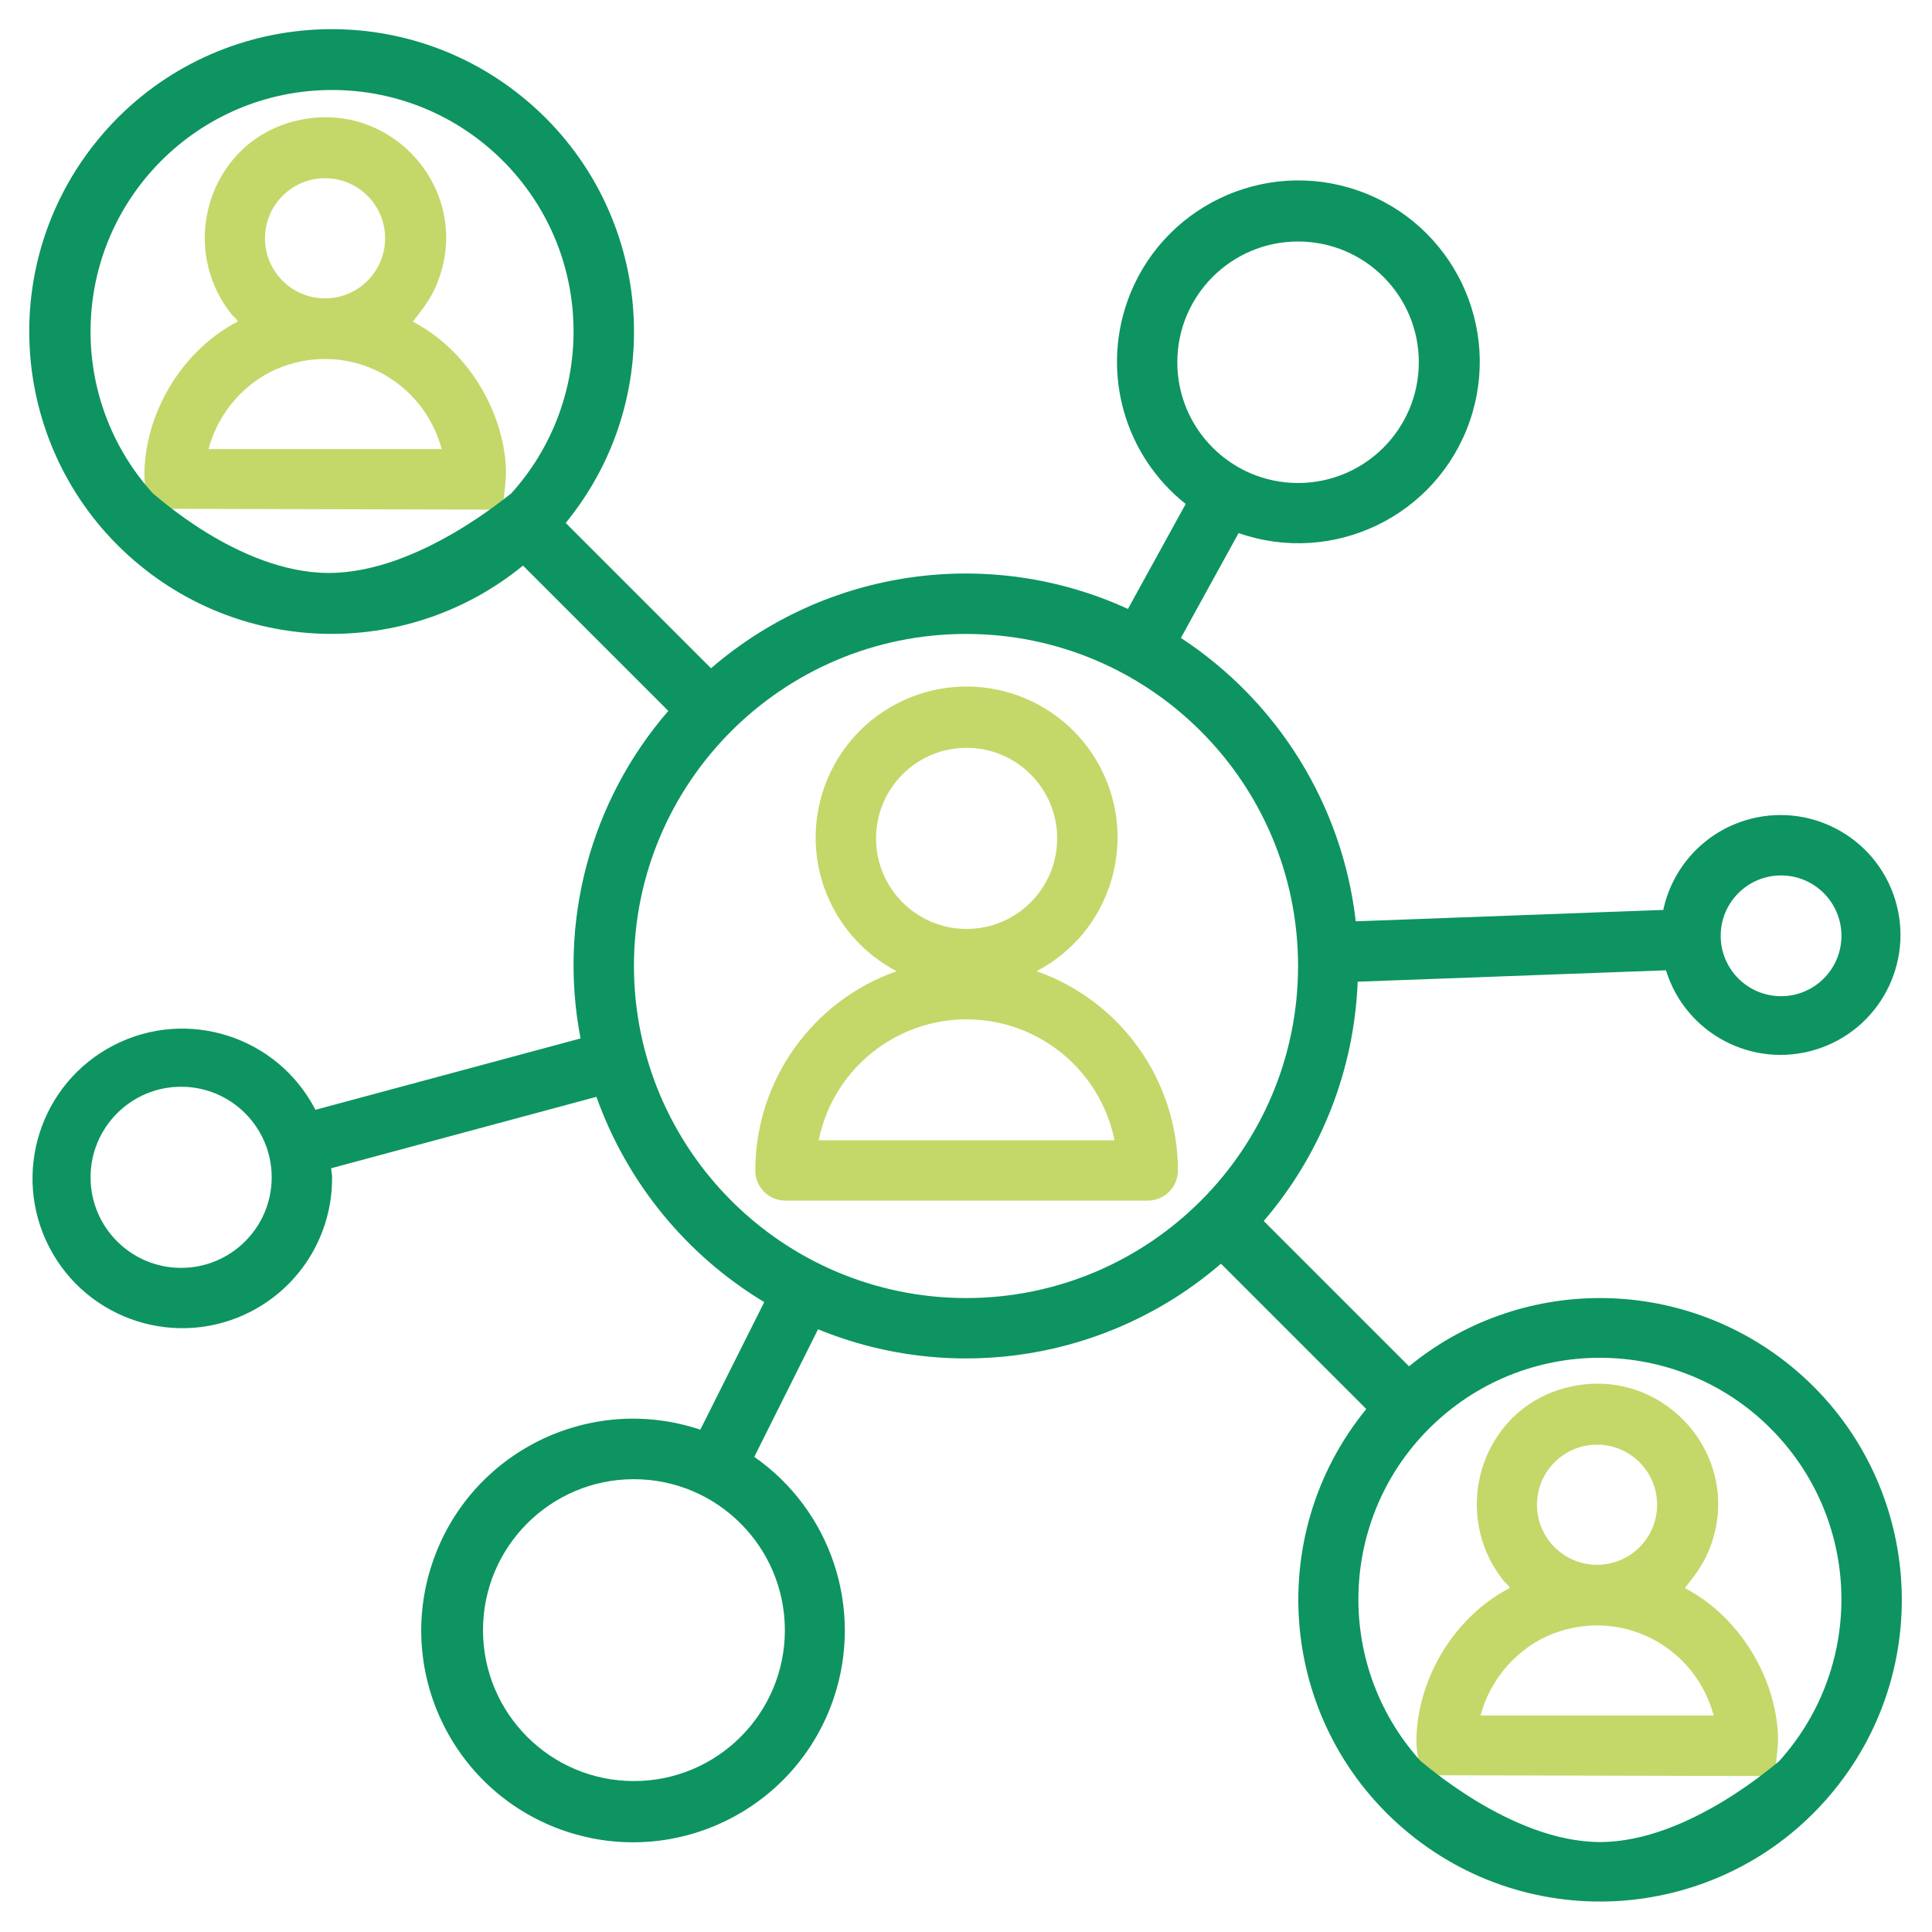
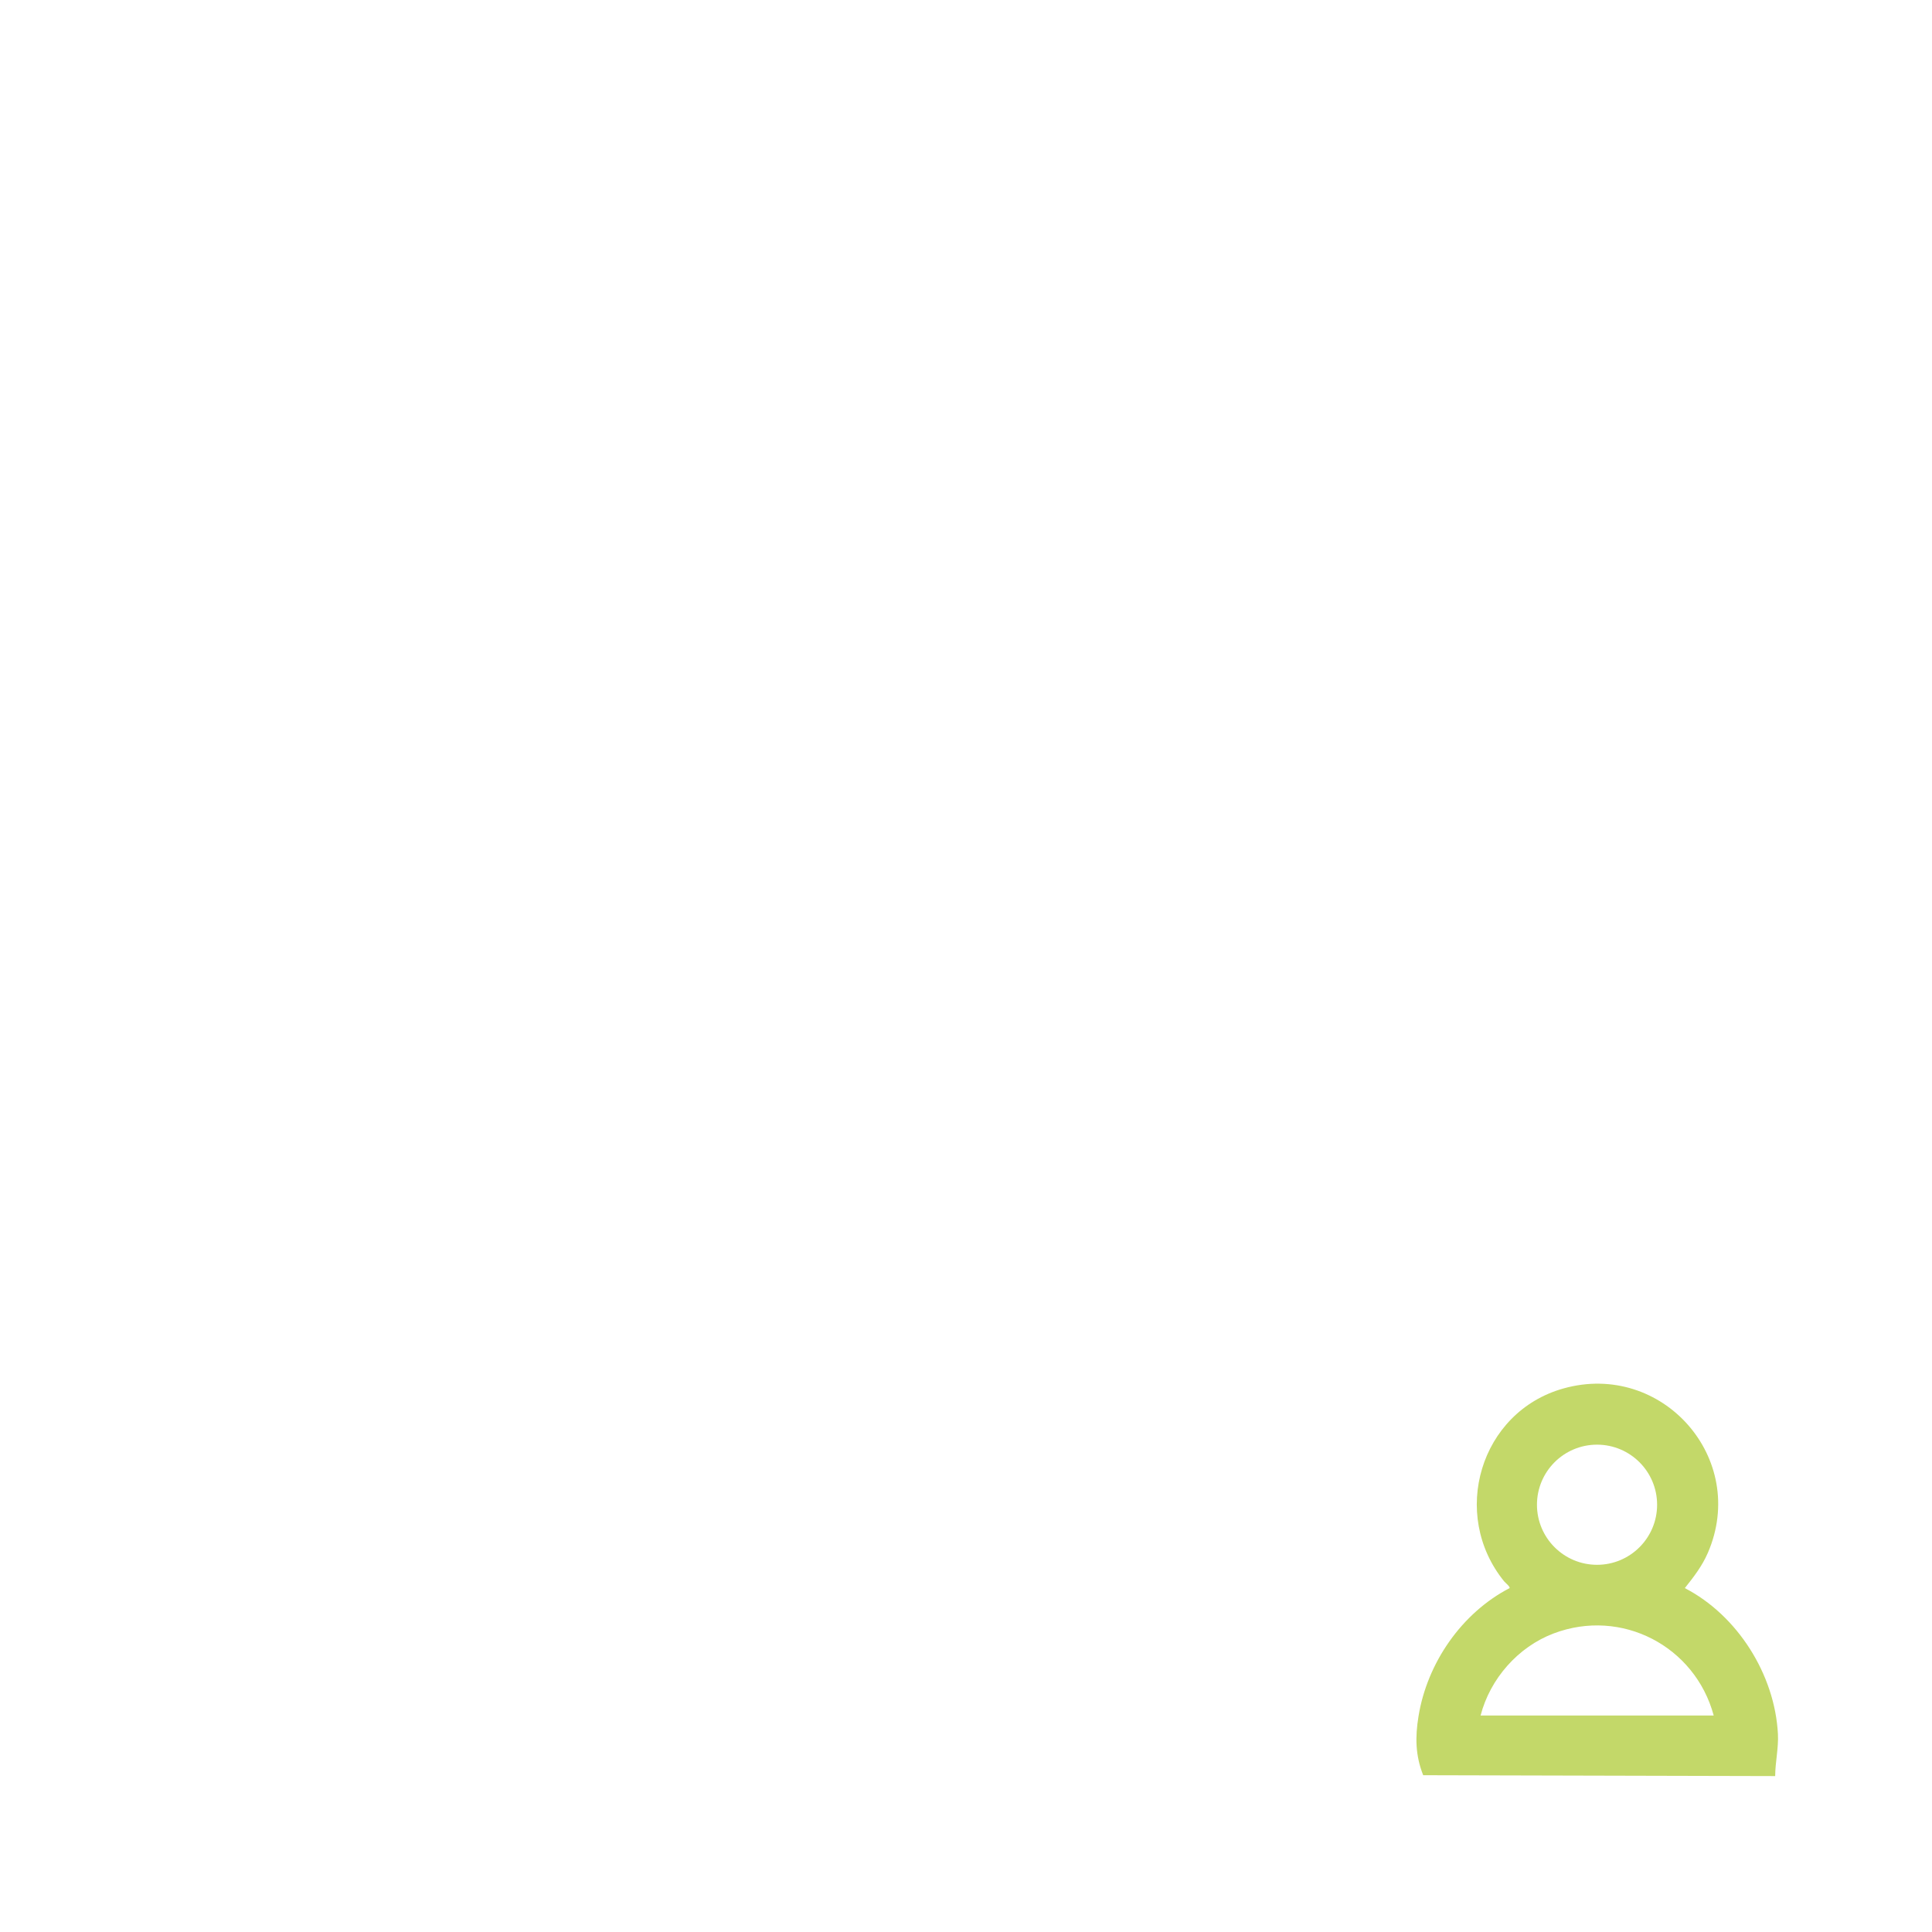
<svg xmlns="http://www.w3.org/2000/svg" version="1.1" viewBox="0 0 512 512">
  <defs>
    <style>
      .st0 {
        display: none;
      }

      .st0, .st1 {
        fill: #0d9461;
      }

      .st2 {
        fill: #c3d869;
      }
    </style>
  </defs>
  <g id="Layer_2">
-     <path class="st2" d="M109.39,85.24c13.96,7.22,23.86,22.9,24.68,38.67.19,3.75-.71,7.4-.73,11.15l-93.28-.23c-2.08-5.25-2.14-10.1-1.24-15.62,2.29-14.13,11.42-27.35,24.12-33.96.25-.34-1.16-1.46-1.43-1.8-14.4-17.74-6.39-44.9,15.7-51.11,26.19-7.36,49.1,18.56,38.29,43.56-1.52,3.51-3.75,6.39-6.1,9.34ZM102.06,63.15c0-8.79-7.13-15.92-15.92-15.92s-15.92,7.13-15.92,15.92,7.13,15.92,15.92,15.92,15.92-7.13,15.92-15.92ZM117.05,119.01c-4.95-18.38-24.43-28.58-42.45-21.74-9.43,3.58-16.81,12.01-19.33,21.74h61.78Z" />
    <path class="st2" d="M446.49,420.86c13.96,7.22,23.86,22.9,24.68,38.67.19,3.75-.71,7.4-.73,11.15l-93.28-.23c-2.08-5.25-2.14-10.1-1.24-15.62,2.29-14.13,11.42-27.35,24.12-33.96.25-.34-1.16-1.46-1.43-1.8-14.4-17.74-6.39-44.9,15.7-51.11,26.19-7.36,49.1,18.56,38.29,43.56-1.52,3.51-3.75,6.39-6.1,9.34ZM439.15,398.77c0-8.79-7.13-15.92-15.92-15.92s-15.92,7.13-15.92,15.92,7.13,15.92,15.92,15.92,15.92-7.13,15.92-15.92ZM454.15,454.63c-4.95-18.38-24.43-28.58-42.45-21.74-9.43,3.58-16.81,12.01-19.33,21.74h61.78Z" />
  </g>
  <g id="Layer_3">
-     <path class="st1" d="M424,344c-18.45-.01-36.33,6.38-50.59,18.09l-38.51-38.51c15.22-17.72,23.99-40.07,24.9-63.42l81.7-3.02c5.17,16.77,22.96,26.17,39.73,21s26.17-22.96,21-39.73-22.96-26.17-39.73-21c-11,3.39-19.31,12.47-21.71,23.73l-81.5,3.02c-3.53-30.67-20.51-58.18-46.34-75.1l15.29-27.79c25.06,8.75,52.47-4.48,61.22-29.54,8.75-25.06-4.48-52.47-29.54-61.22-25.06-8.75-52.47,4.48-61.22,29.54-6.74,19.32-.51,40.79,15.52,53.51l-15.3,27.81c-36.74-16.82-79.91-10.68-110.49,15.73l-38.51-38.51c28.01-34.26,22.95-84.74-11.31-112.75C104.34-2.19,53.86,2.88,25.85,37.14-2.16,71.4,2.9,121.88,37.16,149.89c29.51,24.13,71.93,24.13,101.44,0l38.51,38.51c-20.65,23.84-29.22,55.83-23.26,86.8l-70.26,18.91c-10.04-19.48-33.98-27.14-53.46-17.1-19.48,10.04-27.14,33.98-17.1,53.46,10.04,19.48,33.98,27.14,53.46,17.1,13.3-6.85,21.62-20.61,21.51-35.57,0-.8-.19-1.6-.25-2.4l70.31-18.93c8.09,22.73,23.81,41.95,44.47,54.4l-16.94,33.81c-29.39-9.84-61.19,6-71.04,35.39s6,61.19,35.39,71.04c29.39,9.84,61.19-6,71.04-35.39,7.9-23.6-.68-49.59-21.09-63.84l16.9-33.81c36.03,14.77,77.3,8.05,106.78-17.38l38.51,38.51c-27.92,34.21-22.83,84.58,11.39,112.51,34.21,27.92,84.58,22.83,112.51-11.39,27.92-34.21,22.83-84.58-11.39-112.51-14.28-11.66-32.16-18.02-50.59-18.01ZM472,232c8.84,0,16,7.16,16,16s-7.16,16-16,16-16-7.16-16-16,7.16-16,16-16ZM344,64c17.67,0,32,14.33,32,32s-14.33,32-32,32-32-14.33-32-32,14.33-32,32-32ZM48,336c-13.25,0-24-10.75-24-24s10.75-24,24-24,24,10.75,24,24-10.75,24-24,24ZM208,432c0,22.09-17.91,40-40,40s-40-17.91-40-40,17.91-40,40-40c22.08.03,39.97,17.92,40,40ZM24,88c-.08-35.35,28.5-64.07,63.85-64.15,35.35-.08,64.07,28.5,64.15,63.85.04,15.94-5.88,31.33-16.58,43.14.19-.46-24.19,21-48.27,21s-46.76-21.47-46.59-21.03c-10.65-11.72-16.55-26.98-16.56-42.81ZM168,256c0-48.6,39.4-88,88-88s88,39.4,88,88-39.4,88-88,88c-48.58-.06-87.94-39.42-88-88ZM471.41,466.83c.19-.45-23.59,21.34-47.39,21.33s-47.64-21.8-47.46-21.36c-23.73-26.19-21.74-66.67,4.46-90.4s66.67-21.74,90.4,4.46c22.1,24.39,22.1,61.56,0,85.94v.02Z" />
-     <path class="st0" d="M-436.49,24.21c28.01-34.26,22.95-84.74-11.31-112.75-34.26-28.01-84.74-22.95-112.75,11.31-28.01,34.26-22.95,84.74,11.31,112.75,29.51,24.13,71.93,24.13,101.44,0M-562.4-26.36c-.08-35.35,28.5-64.07,63.85-64.15,35.35-.08,64.07,28.5,64.15,63.85.04,15.94-5.88,31.33-16.58,43.14.37-.9.57-1.86.58-2.83.04-12.74-5.02-24.96-14.05-33.94-3.19-3.19-6.81-5.91-10.75-8.1,12.2-12.79,11.72-33.04-1.07-45.24s-33.04-11.72-45.24,1.07c-11.79,12.36-11.79,31.81,0,44.17-15.34,8.43-24.88,24.54-24.89,42.04.02.96.21,1.91.56,2.81-10.65-11.72-16.55-26.98-16.56-42.81ZM-498.4-34.36c-8.84,0-16-7.16-16-16s7.16-16,16-16,16,7.16,16,16-7.16,16-16,16ZM-498.4-18.36c14.59,0,27.34,9.87,30.98,24h-61.98c3.67-14.12,16.4-23.98,30.99-24ZM-541.2,21.08c.89.36,1.84.54,2.8.56h80c.97-.01,1.94-.21,2.84-.58-24.26,22.07-61.34,22.07-85.6,0l-.04.02Z" />
-     <path class="st2" d="M274.71,257.38c19.57-10.25,27.13-34.42,16.89-53.99-10.25-19.57-34.42-27.13-53.99-16.89-19.57,10.25-27.13,34.42-16.89,53.99,3.78,7.22,9.67,13.11,16.89,16.89-22.41,7.89-37.42,29.04-37.45,52.8,0,4.42,3.58,8,8,8h96c4.42,0,8-3.58,8-8-.03-23.76-15.04-44.91-37.45-52.8ZM256.16,198.18c13.25,0,24,10.75,24,24s-10.75,24-24,24-24-10.75-24-24,10.75-24,24-24ZM216.96,302.18c4.4-21.65,25.51-35.64,47.16-31.24,15.74,3.2,28.04,15.5,31.24,31.24h-78.4Z" />
-   </g>
+     </g>
</svg>